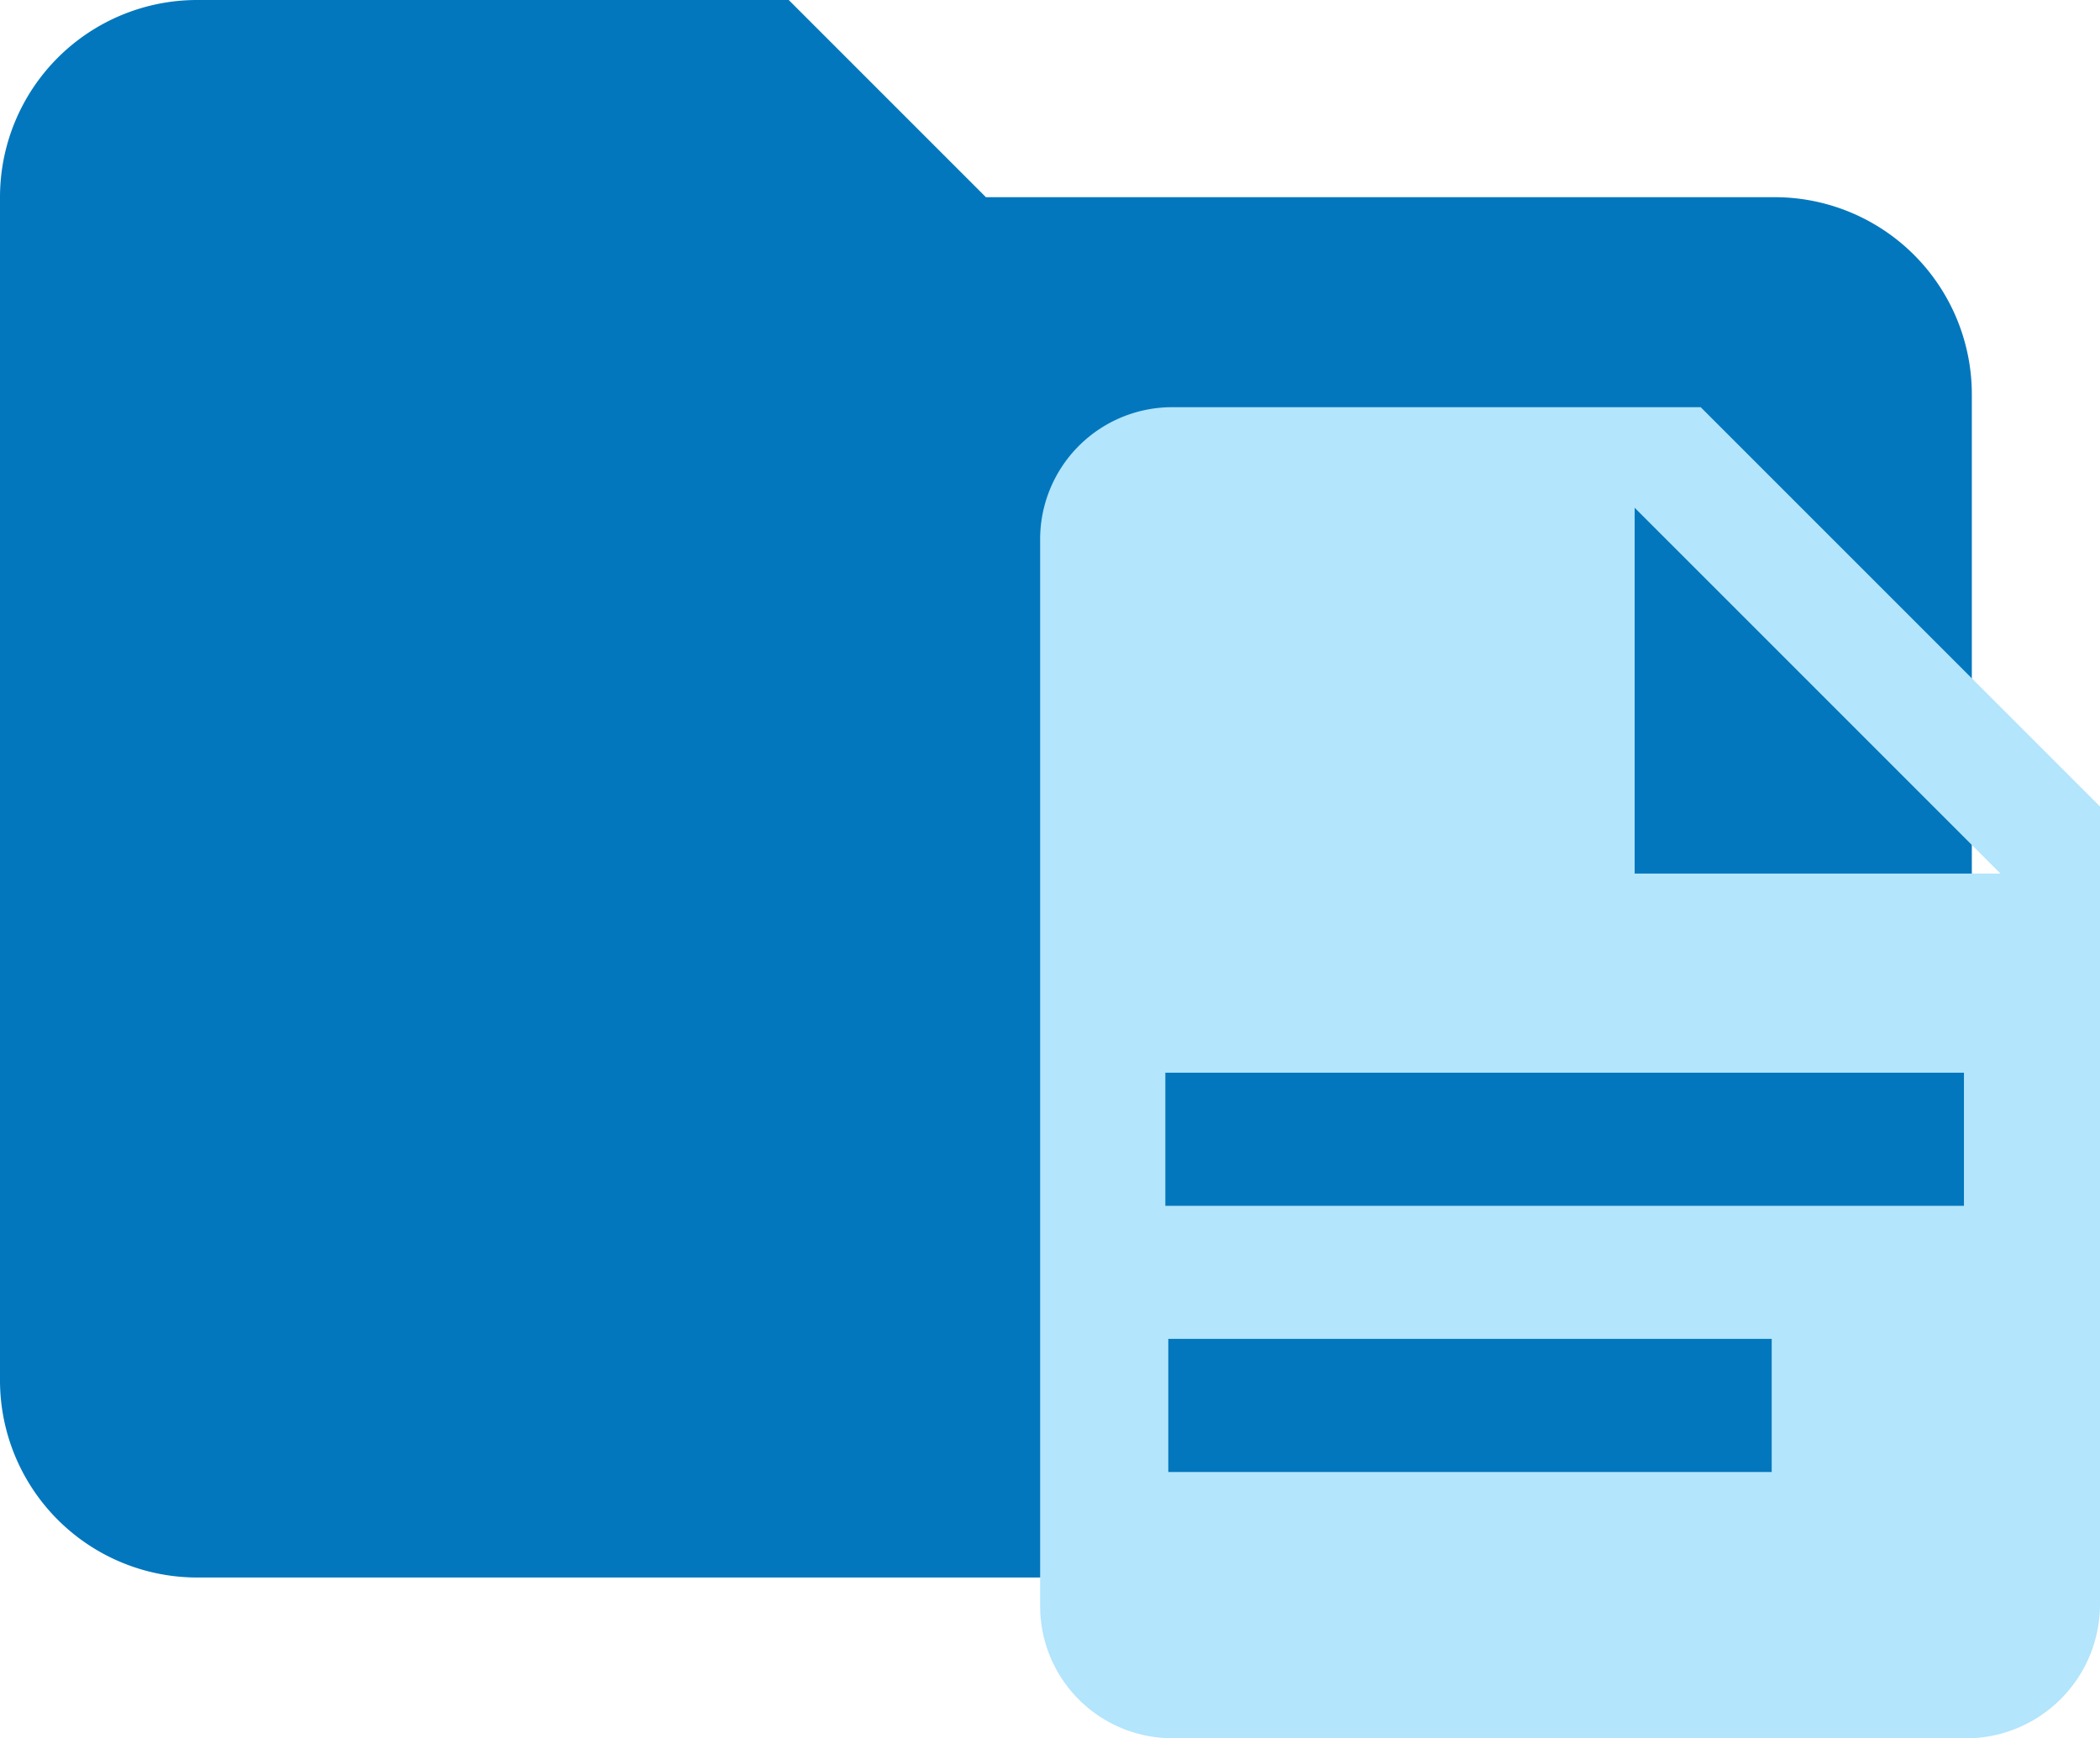
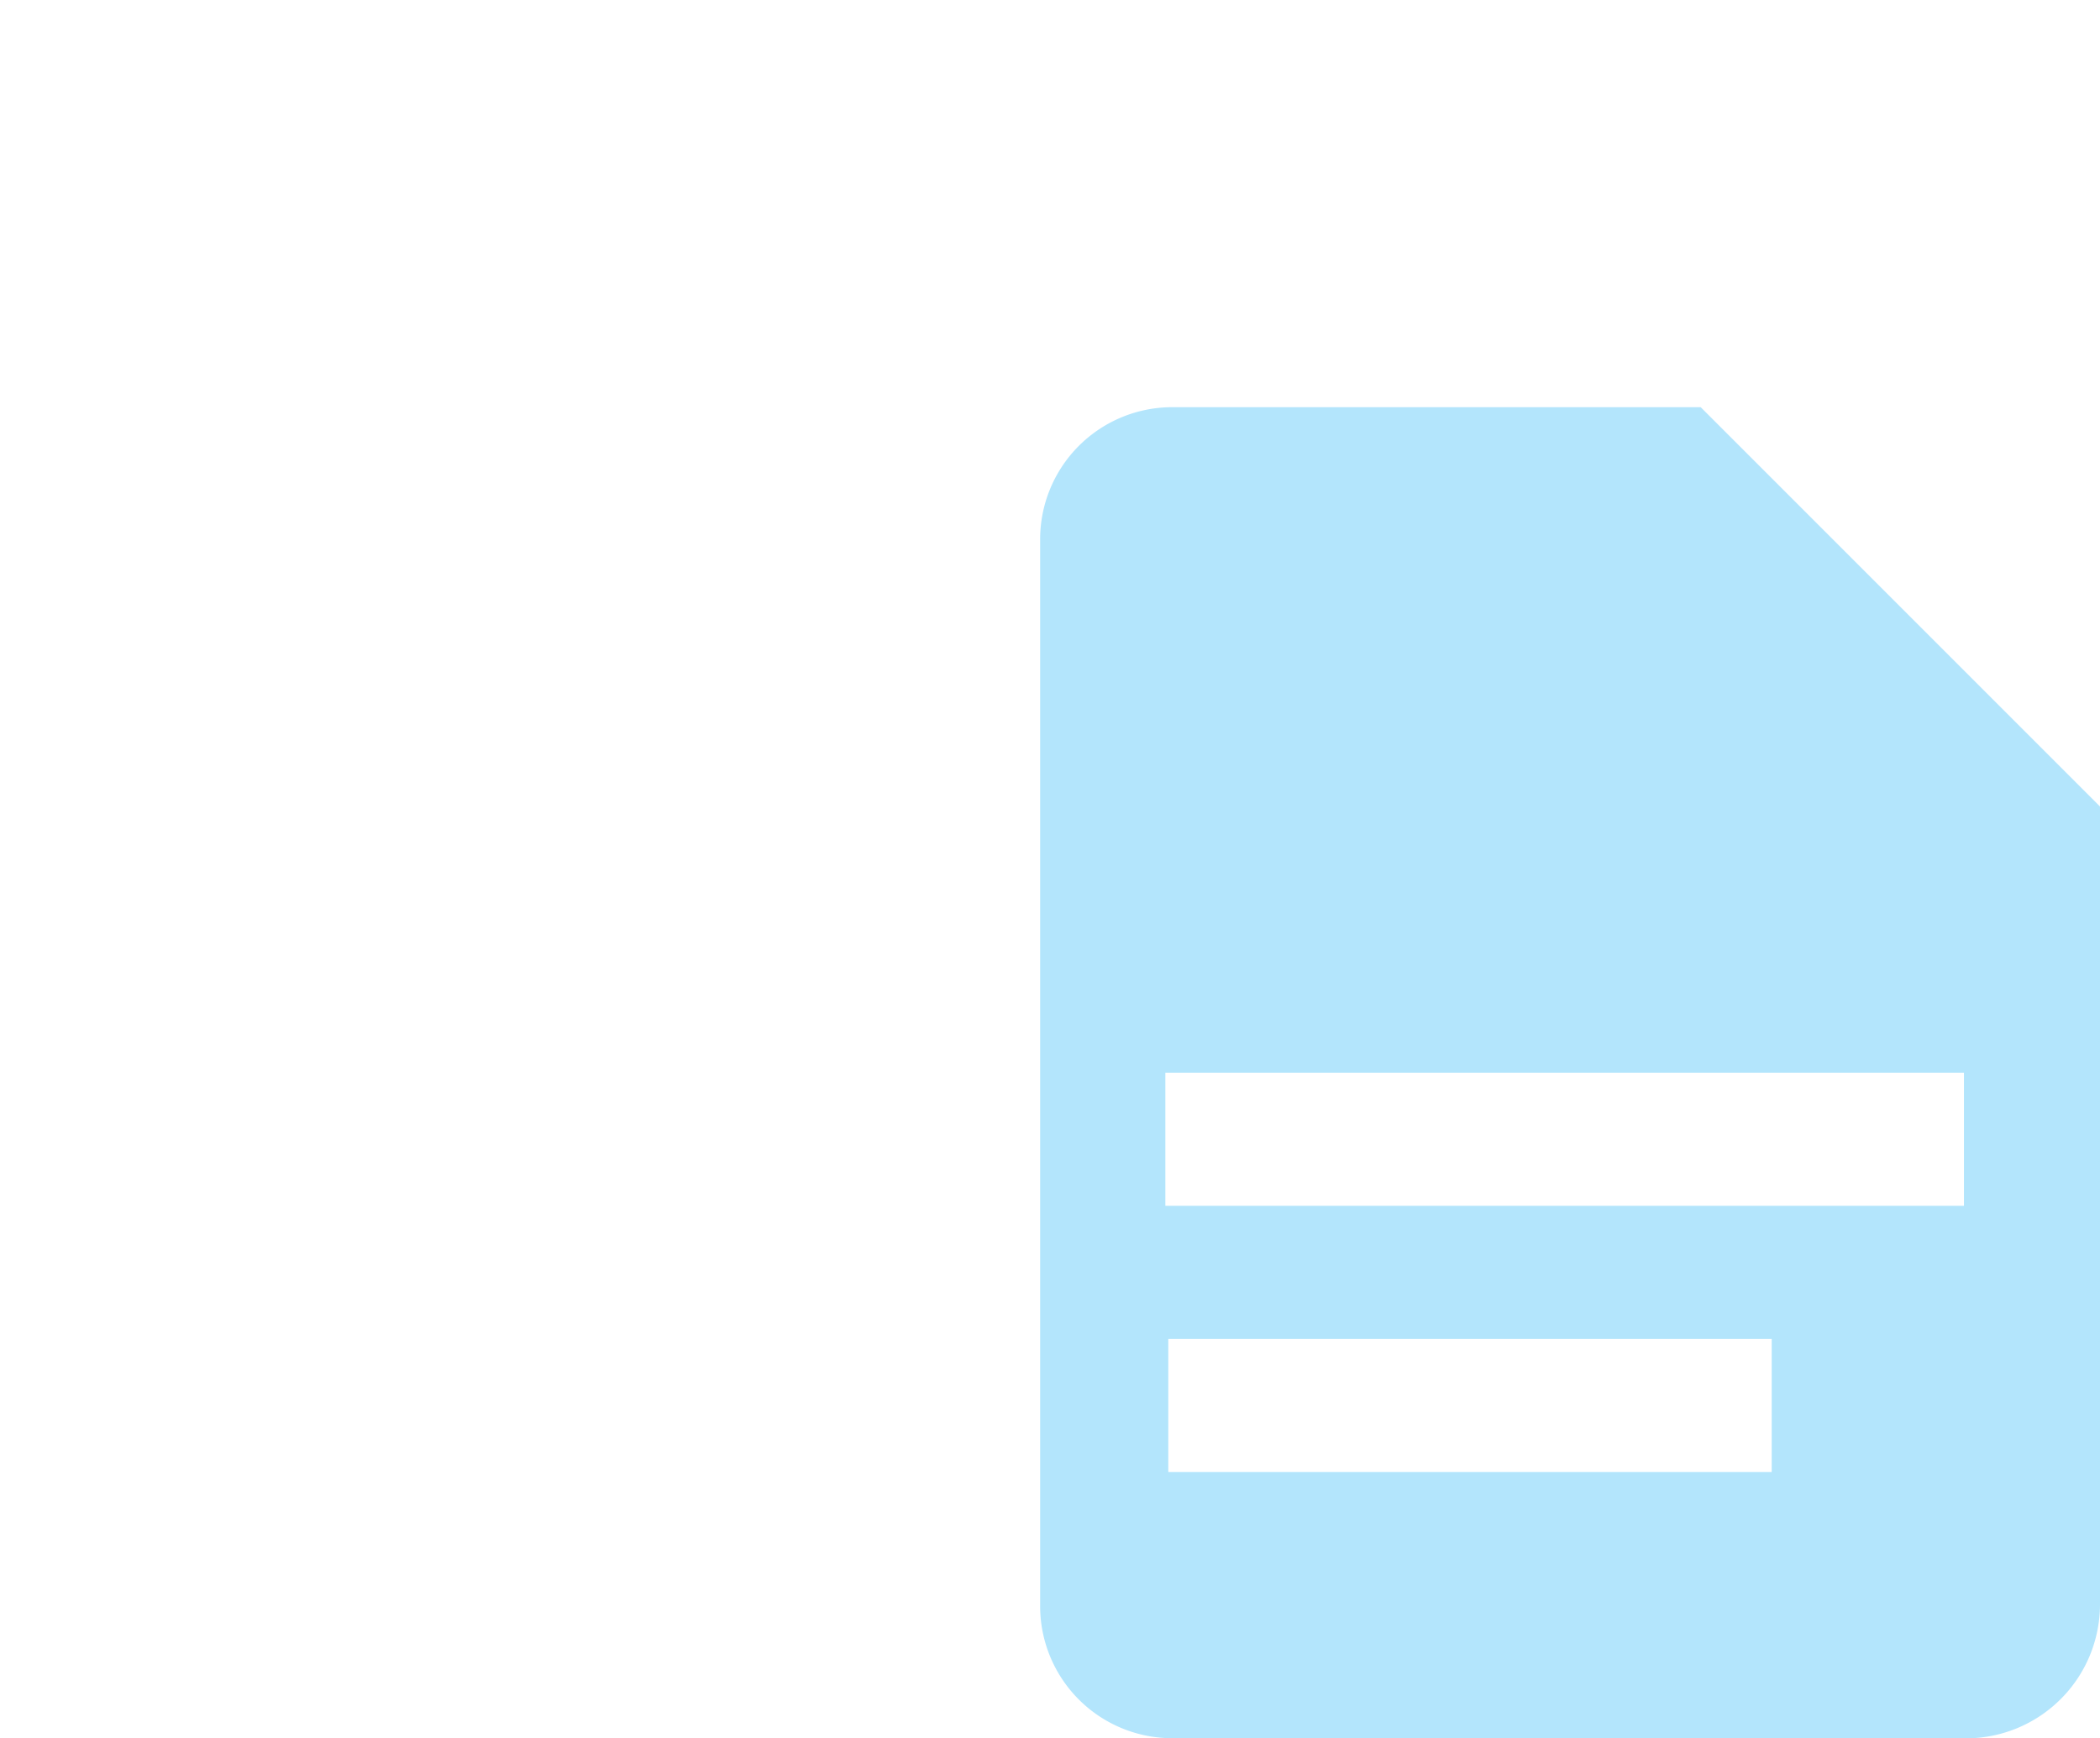
<svg xmlns="http://www.w3.org/2000/svg" id="Layer_1" data-name="Layer 1" viewBox="0 0 21.3 17.63">
  <defs>
    <style>.cls-1{fill:#0277bd;}.cls-2{fill:#b3e5fc;}</style>
  </defs>
  <title>folder-docs</title>
-   <path class="cls-1" d="M8,0H2A2,2,0,0,0,0,2V14a2,2,0,0,0,2,2H18a2,2,0,0,0,2-2V4a2,2,0,0,0-2-2H10Z" />
-   <path class="cls-2" d="M16.58,8.86h3.71L16.58,5.15V8.86M11.85,4.13h5.4L21.3,8.18v8.1A1.36,1.36,0,0,1,20,17.63h-8.1a1.34,1.34,0,0,1-1.35-1.35h0V5.48a1.34,1.34,0,0,1,1.35-1.35m6.07,10.8V13.58H11.85v1.35h6.07m2-2.7V10.88h-8.1v1.35Z" />
+   <path class="cls-2" d="M16.58,8.86L16.58,5.15V8.86M11.85,4.13h5.4L21.3,8.18v8.1A1.36,1.36,0,0,1,20,17.63h-8.1a1.34,1.34,0,0,1-1.35-1.35h0V5.48a1.34,1.34,0,0,1,1.35-1.35m6.07,10.8V13.58H11.85v1.35h6.07m2-2.7V10.88h-8.1v1.35Z" />
</svg>